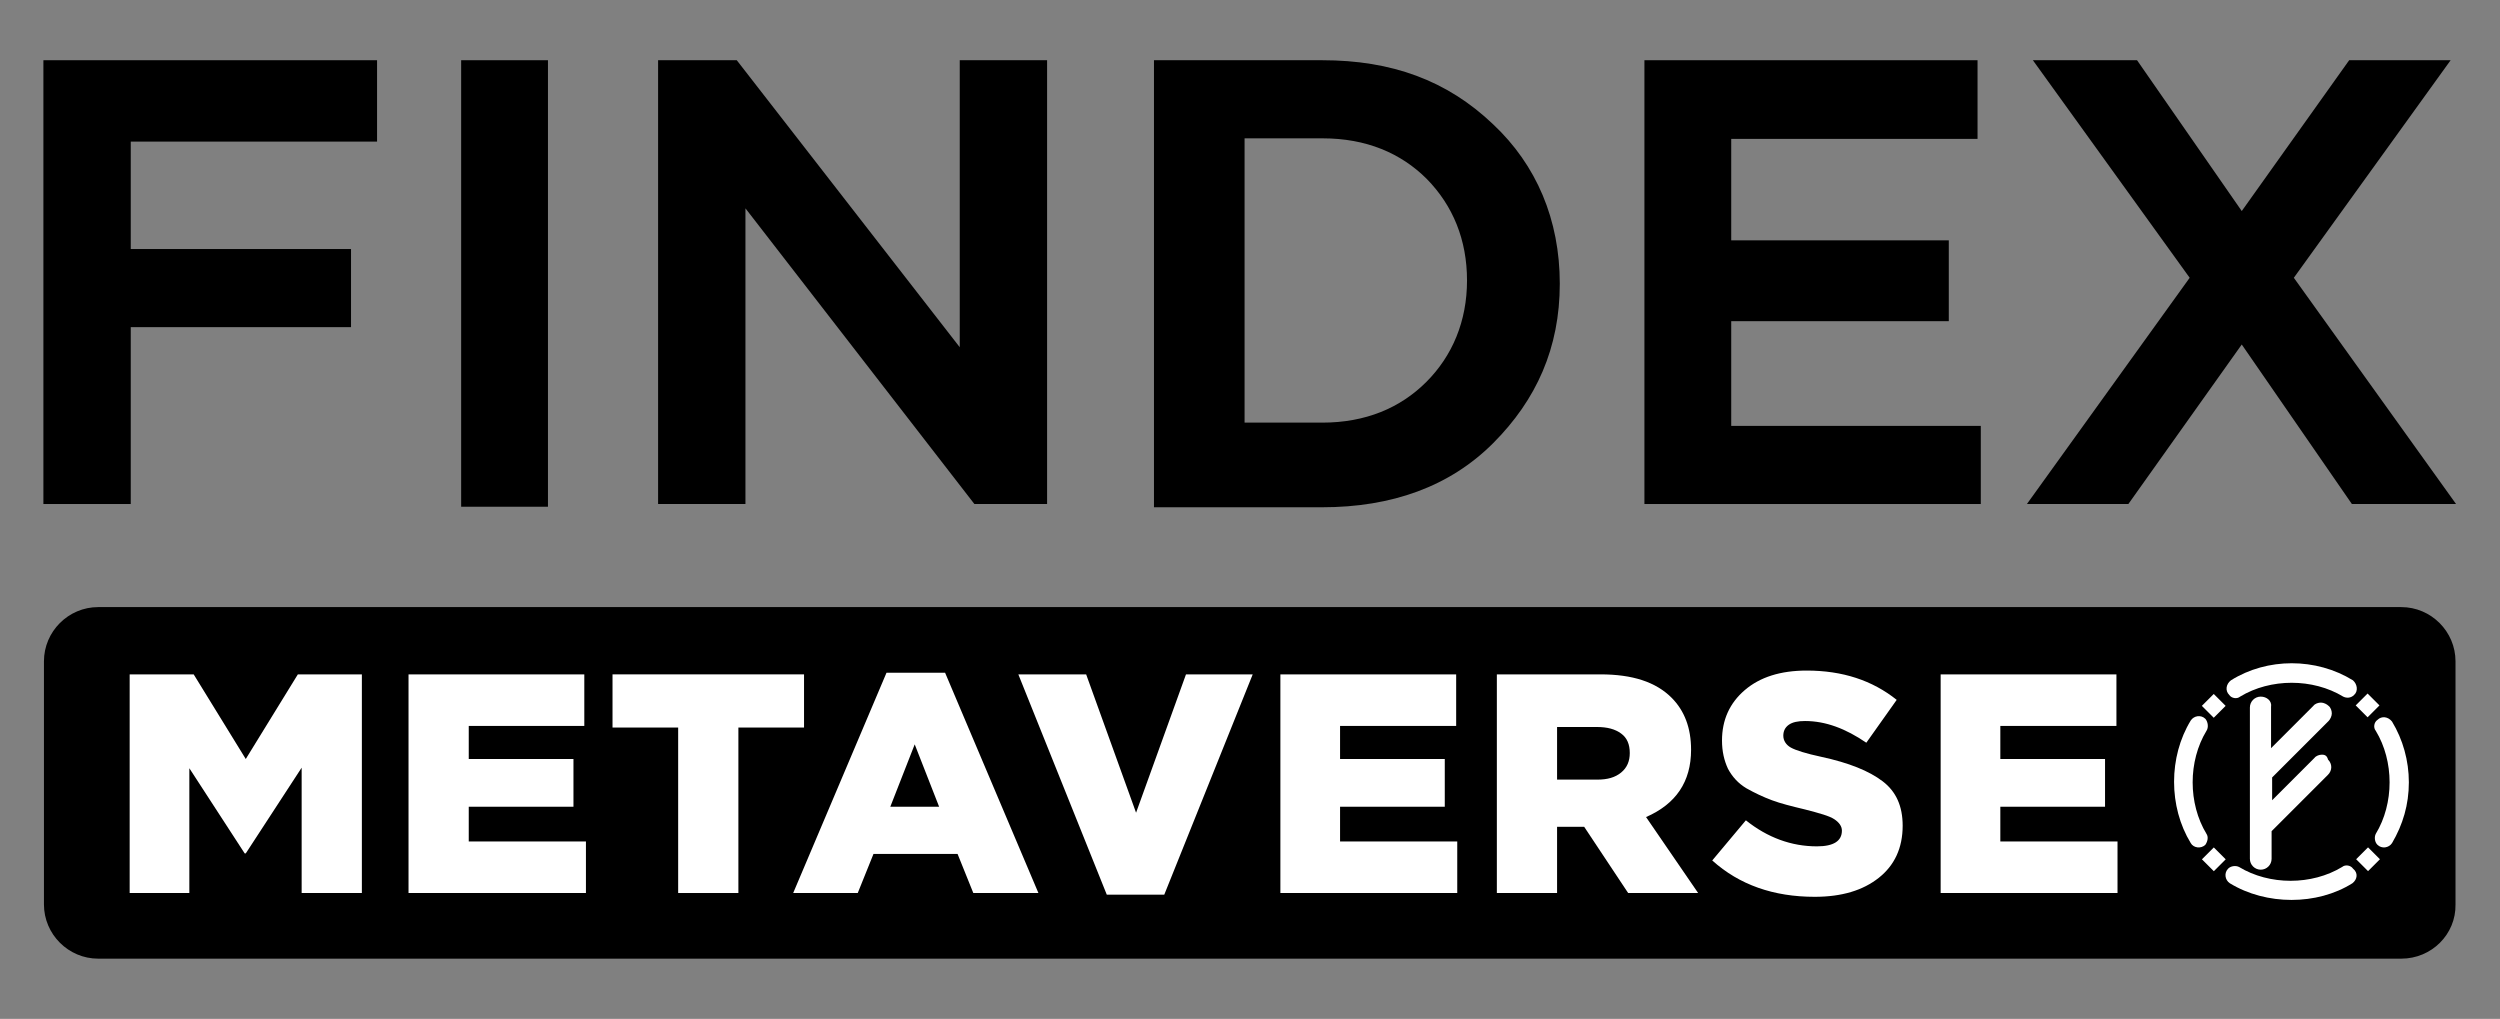
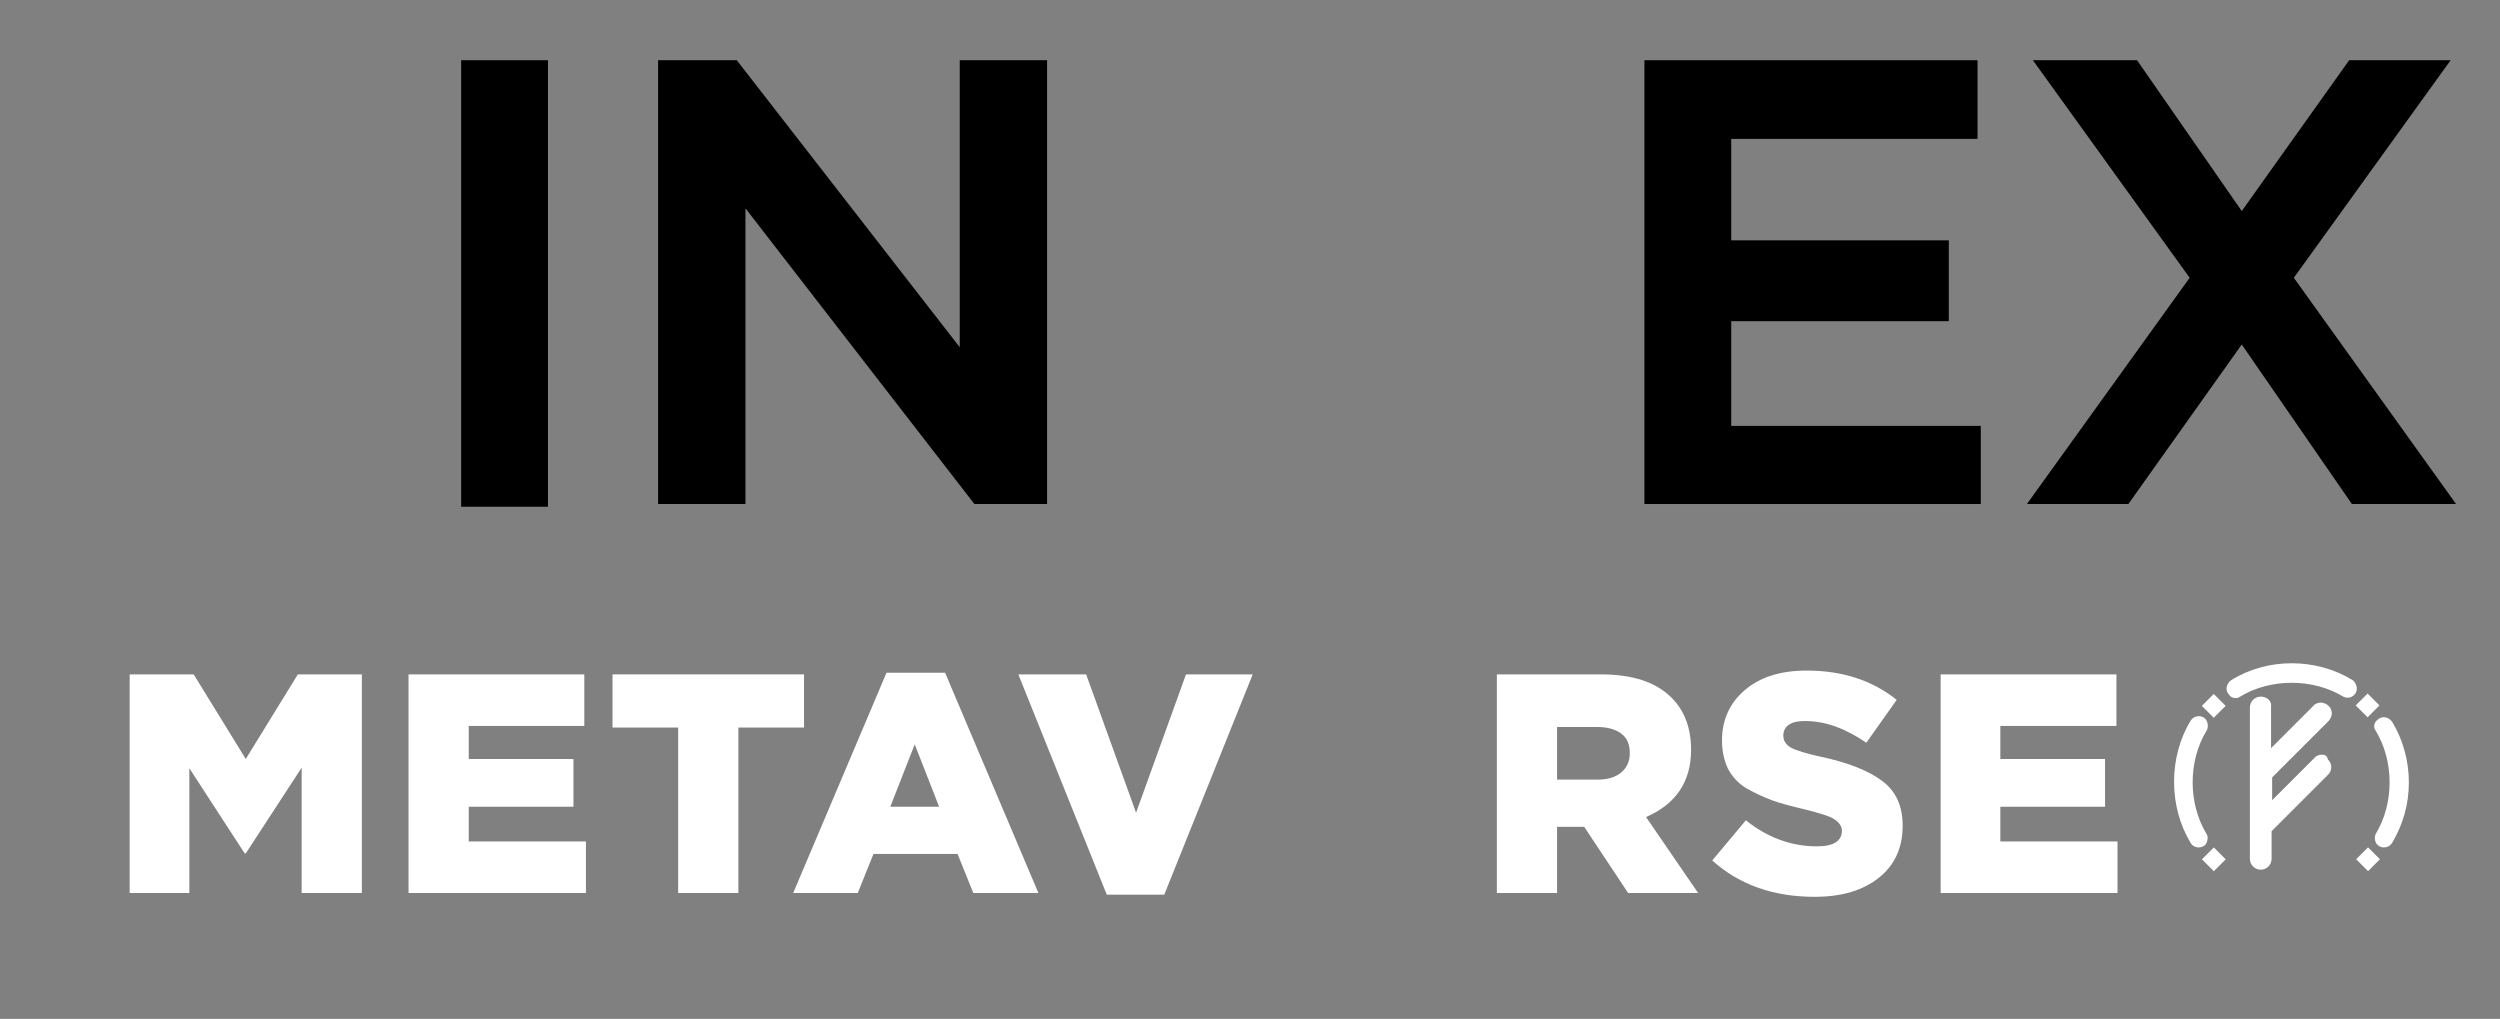
<svg xmlns="http://www.w3.org/2000/svg" version="1.1" baseProfile="tiny" id="Layer_1" x="0px" y="0px" viewBox="0 0 460.8 187.8" overflow="visible" xml:space="preserve">
  <rect x="0" y="0" width="460.8" height="187.8" fill="#808080" stroke="none" />
  <g>
    <g>
      <g>
        <g>
          <g>
            <g>
-               <polygon points="8,92.9 8,11.1 69.5,11.1 69.5,26.1 24.1,26.1 24.1,45.9 64.7,45.9 64.7,60.3 24.1,60.3 24.1,92.9       " />
-             </g>
+               </g>
            <g>
              <rect x="85" y="11.1" width="16" height="82.3" />
            </g>
            <g>
              <polygon points="179.6,92.9 137.4,38.4 137.4,92.9 121.3,92.9 121.3,11.1 135.8,11.1 176.9,64 176.9,11.1 193,11.1 193,92.9               " />
            </g>
            <g>
-               <path d="M212.7,92.9V11.1h31c12.8,0,23,3.7,31.5,11.8c8,7.5,12.3,17.6,12.3,29.4c0,11.8-4.3,21.4-12.3,29.4        s-18.7,11.8-31.5,11.8h-31V92.9z M243.7,77.9c8,0,14.4-2.7,19.2-7.5c4.8-4.8,7.5-11.2,7.5-18.7S267.8,37.9,263,33        c-4.8-4.8-11.2-7.5-19.2-7.5h-14.4v52.4C229.3,77.9,243.7,77.9,243.7,77.9z" />
-             </g>
+               </g>
            <g>
              <polygon points="303.1,92.9 303.1,11.1 364.5,11.1 364.5,25.6 319.1,25.6 319.1,44.3 359.2,44.3 359.2,59.2 319.1,59.2         319.1,78.5 365.1,78.5 365.1,92.9       " />
            </g>
            <g>
              <polygon points="433.5,92.9 413.2,63.5 392.3,92.9 373.6,92.9 403.6,51.2 374.7,11.1 393.9,11.1 413.2,38.9 433,11.1         451.7,11.1 422.8,51.2 452.7,92.9       " />
            </g>
          </g>
        </g>
      </g>
      <g>
-         <path d="M442.6,176.7H18.1c-5.5,0-10-4.5-10-10v-44.8c0-5.5,4.5-10,10-10h424.5c5.5,0,10,4.5,10,10v44.8     C452.7,172.2,448.2,176.7,442.6,176.7z" />
        <g>
          <path fill="#FFFFFF" d="M23.9,164.6v-40.3h11.8l9.6,15.6l9.6-15.6h11.8v40.3H55.6v-23.1l-10.3,15.8h-0.2l-10.2-15.7v23H23.9z" />
          <path fill="#FFFFFF" d="M75.3,164.6v-40.3h32.4v9.5H86.4v6.1h19.3v8.8H86.4v6.4H108v9.5H75.3z" />
          <path fill="#FFFFFF" d="M125,164.6v-30.5h-12.1v-9.8h35.3v9.8h-12.1v30.5H125z" />
          <path fill="#FFFFFF" d="M146.2,164.6l17.2-40.6h10.8l17.2,40.6h-12l-2.9-7.2h-15.5l-2.9,7.2H146.2z M164.1,148.7h9l-4.5-11.5      L164.1,148.7z" />
          <path fill="#FFFFFF" d="M204,164.9l-16.3-40.6h12.5l9.2,25.5l9.2-25.5h12.3l-16.3,40.6H204z" />
-           <path fill="#FFFFFF" d="M236,164.6v-40.3h32.4v9.5h-21.4v6.1h19.3v8.8h-19.3v6.4h21.6v9.5H236z" />
          <path fill="#FFFFFF" d="M275.9,164.6v-40.3h19.1c5.9,0,10.2,1.4,13.1,4.3c2.4,2.4,3.6,5.6,3.6,9.6c0,5.9-2.8,10-8.3,12.4l9.6,14      h-12.9l-8.1-12.2H287v12.2H275.9z M287,143.7h7.4c1.9,0,3.3-0.4,4.4-1.3c1.1-0.9,1.6-2.1,1.6-3.6c0-1.6-0.5-2.8-1.6-3.6      c-1.1-0.8-2.5-1.2-4.5-1.2H287V143.7z" />
          <path fill="#FFFFFF" d="M334.5,165.3c-7.6,0-13.9-2.2-18.9-6.7l6.2-7.4c4,3.2,8.4,4.8,13.1,4.8c3.1,0,4.6-1,4.6-2.9      c0-0.8-0.5-1.5-1.4-2.1c-0.9-0.6-2.7-1.1-5.4-1.8c-2.5-0.6-4.5-1.1-6.1-1.7c-1.6-0.6-3.1-1.3-4.7-2.2c-1.5-0.9-2.6-2.1-3.4-3.6      c-0.7-1.5-1.1-3.2-1.1-5.2c0-3.8,1.4-6.9,4.2-9.3c2.8-2.4,6.6-3.6,11.4-3.6c6.6,0,12.1,1.8,16.6,5.4l-5.6,7.9      c-3.8-2.6-7.5-4-11.3-4c-1.3,0-2.3,0.2-3,0.7c-0.7,0.5-1,1.2-1,2c0,0.9,0.5,1.7,1.4,2.2c0.9,0.5,2.8,1.1,5.6,1.7      c5.1,1.1,8.8,2.6,11.3,4.5c2.5,1.9,3.7,4.6,3.7,8.2c0,4.1-1.5,7.3-4.4,9.6C343.4,164.1,339.5,165.3,334.5,165.3z" />
          <path fill="#FFFFFF" d="M357.7,164.6v-40.3h32.4v9.5h-21.4v6.1h19.3v8.8h-19.3v6.4h21.6v9.5H357.7z" />
        </g>
        <g>
          <path fill="#FFFFFF" d="M428,139.1c-0.5,0-1.1,0.2-1.4,0.6l-7.8,7.8v-4.2l0,0l10.4-10.4c0.3-0.3,0.6-0.9,0.6-1.4      c0-0.5-0.2-1.1-0.6-1.4c-0.3-0.3-0.9-0.6-1.4-0.6s-1.1,0.2-1.4,0.6l-7.8,7.8v-7.6c0.2-1.1-0.8-1.9-1.9-1.9s-2,0.9-2,2v27.9      c0,1.1,0.9,2,2,2s2-0.9,2-2v-5.1l0,0l10.4-10.4c0.8-0.8,0.8-2,0-2.8C428.9,139.2,428.4,139.1,428,139.1z" />
          <g>
            <path fill="#FFFFFF" d="M433.9,128.1L433.9,128.1c-0.6,0.6-1.4,0.6-2,0.3c-5.6-3.4-13.4-3.4-19,0c-0.6,0.5-1.6,0.3-2-0.3l0,0       c-0.8-0.8-0.6-2,0.3-2.7c6.7-4.2,15.7-4.2,22.5,0C434.5,126.1,434.7,127.4,433.9,128.1z" />
          </g>
          <g>
            <path fill="#FFFFFF" d="M444,144.2c0,4.1-1.1,7.8-3.1,11.2c-0.6,0.9-1.9,1.1-2.7,0.3l0,0c-0.5-0.5-0.6-1.4-0.3-2       c3.4-5.6,3.4-13.4,0-19c-0.5-0.6-0.3-1.6,0.3-2l0,0c0.8-0.8,2-0.6,2.7,0.3C442.9,136.3,444,140.2,444,144.2z" />
          </g>
          <g>
            <path fill="#FFFFFF" d="M406.5,155.7L406.5,155.7c-0.8,0.8-2.2,0.6-2.7-0.3c-4.1-6.7-4.1-15.9,0-22.6c0.6-0.9,1.9-1.1,2.7-0.3       l0,0c0.5,0.6,0.6,1.6,0.2,2.2c-3.4,5.6-3.4,13.4,0,19C407.1,154.3,406.9,155.1,406.5,155.7z" />
          </g>
          <g>
-             <path fill="#FFFFFF" d="M433.6,162.8c-6.5,4.1-15.9,4.1-22.6,0c-0.9-0.6-1.1-1.9-0.3-2.7l0,0c0.5-0.5,1.4-0.6,2-0.3       c5.6,3.4,13.4,3.4,19,0c0.6-0.5,1.6-0.3,2,0.3l0,0C434.7,160.9,434.5,162.1,433.6,162.8z" />
-           </g>
+             </g>
          <rect x="406.5" y="128.5" transform="matrix(0.707 -0.707 0.707 0.707 27.6 326.652)" fill="#FFFFFF" width="3.1" height="3.1" />
          <rect x="434.9" y="128.4" transform="matrix(0.707 -0.707 0.707 0.707 35.947 346.717)" fill="#FFFFFF" width="3.1" height="3.1" />
          <rect x="435" y="156.8" transform="matrix(0.707 -0.707 0.707 0.707 15.882 355.064)" fill="#FFFFFF" width="3.1" height="3.1" />
          <rect x="406.6" y="156.8" transform="matrix(0.707 -0.707 0.707 0.707 7.535 334.999)" fill="#FFFFFF" width="3.1" height="3.1" />
        </g>
      </g>
    </g>
  </g>
</svg>